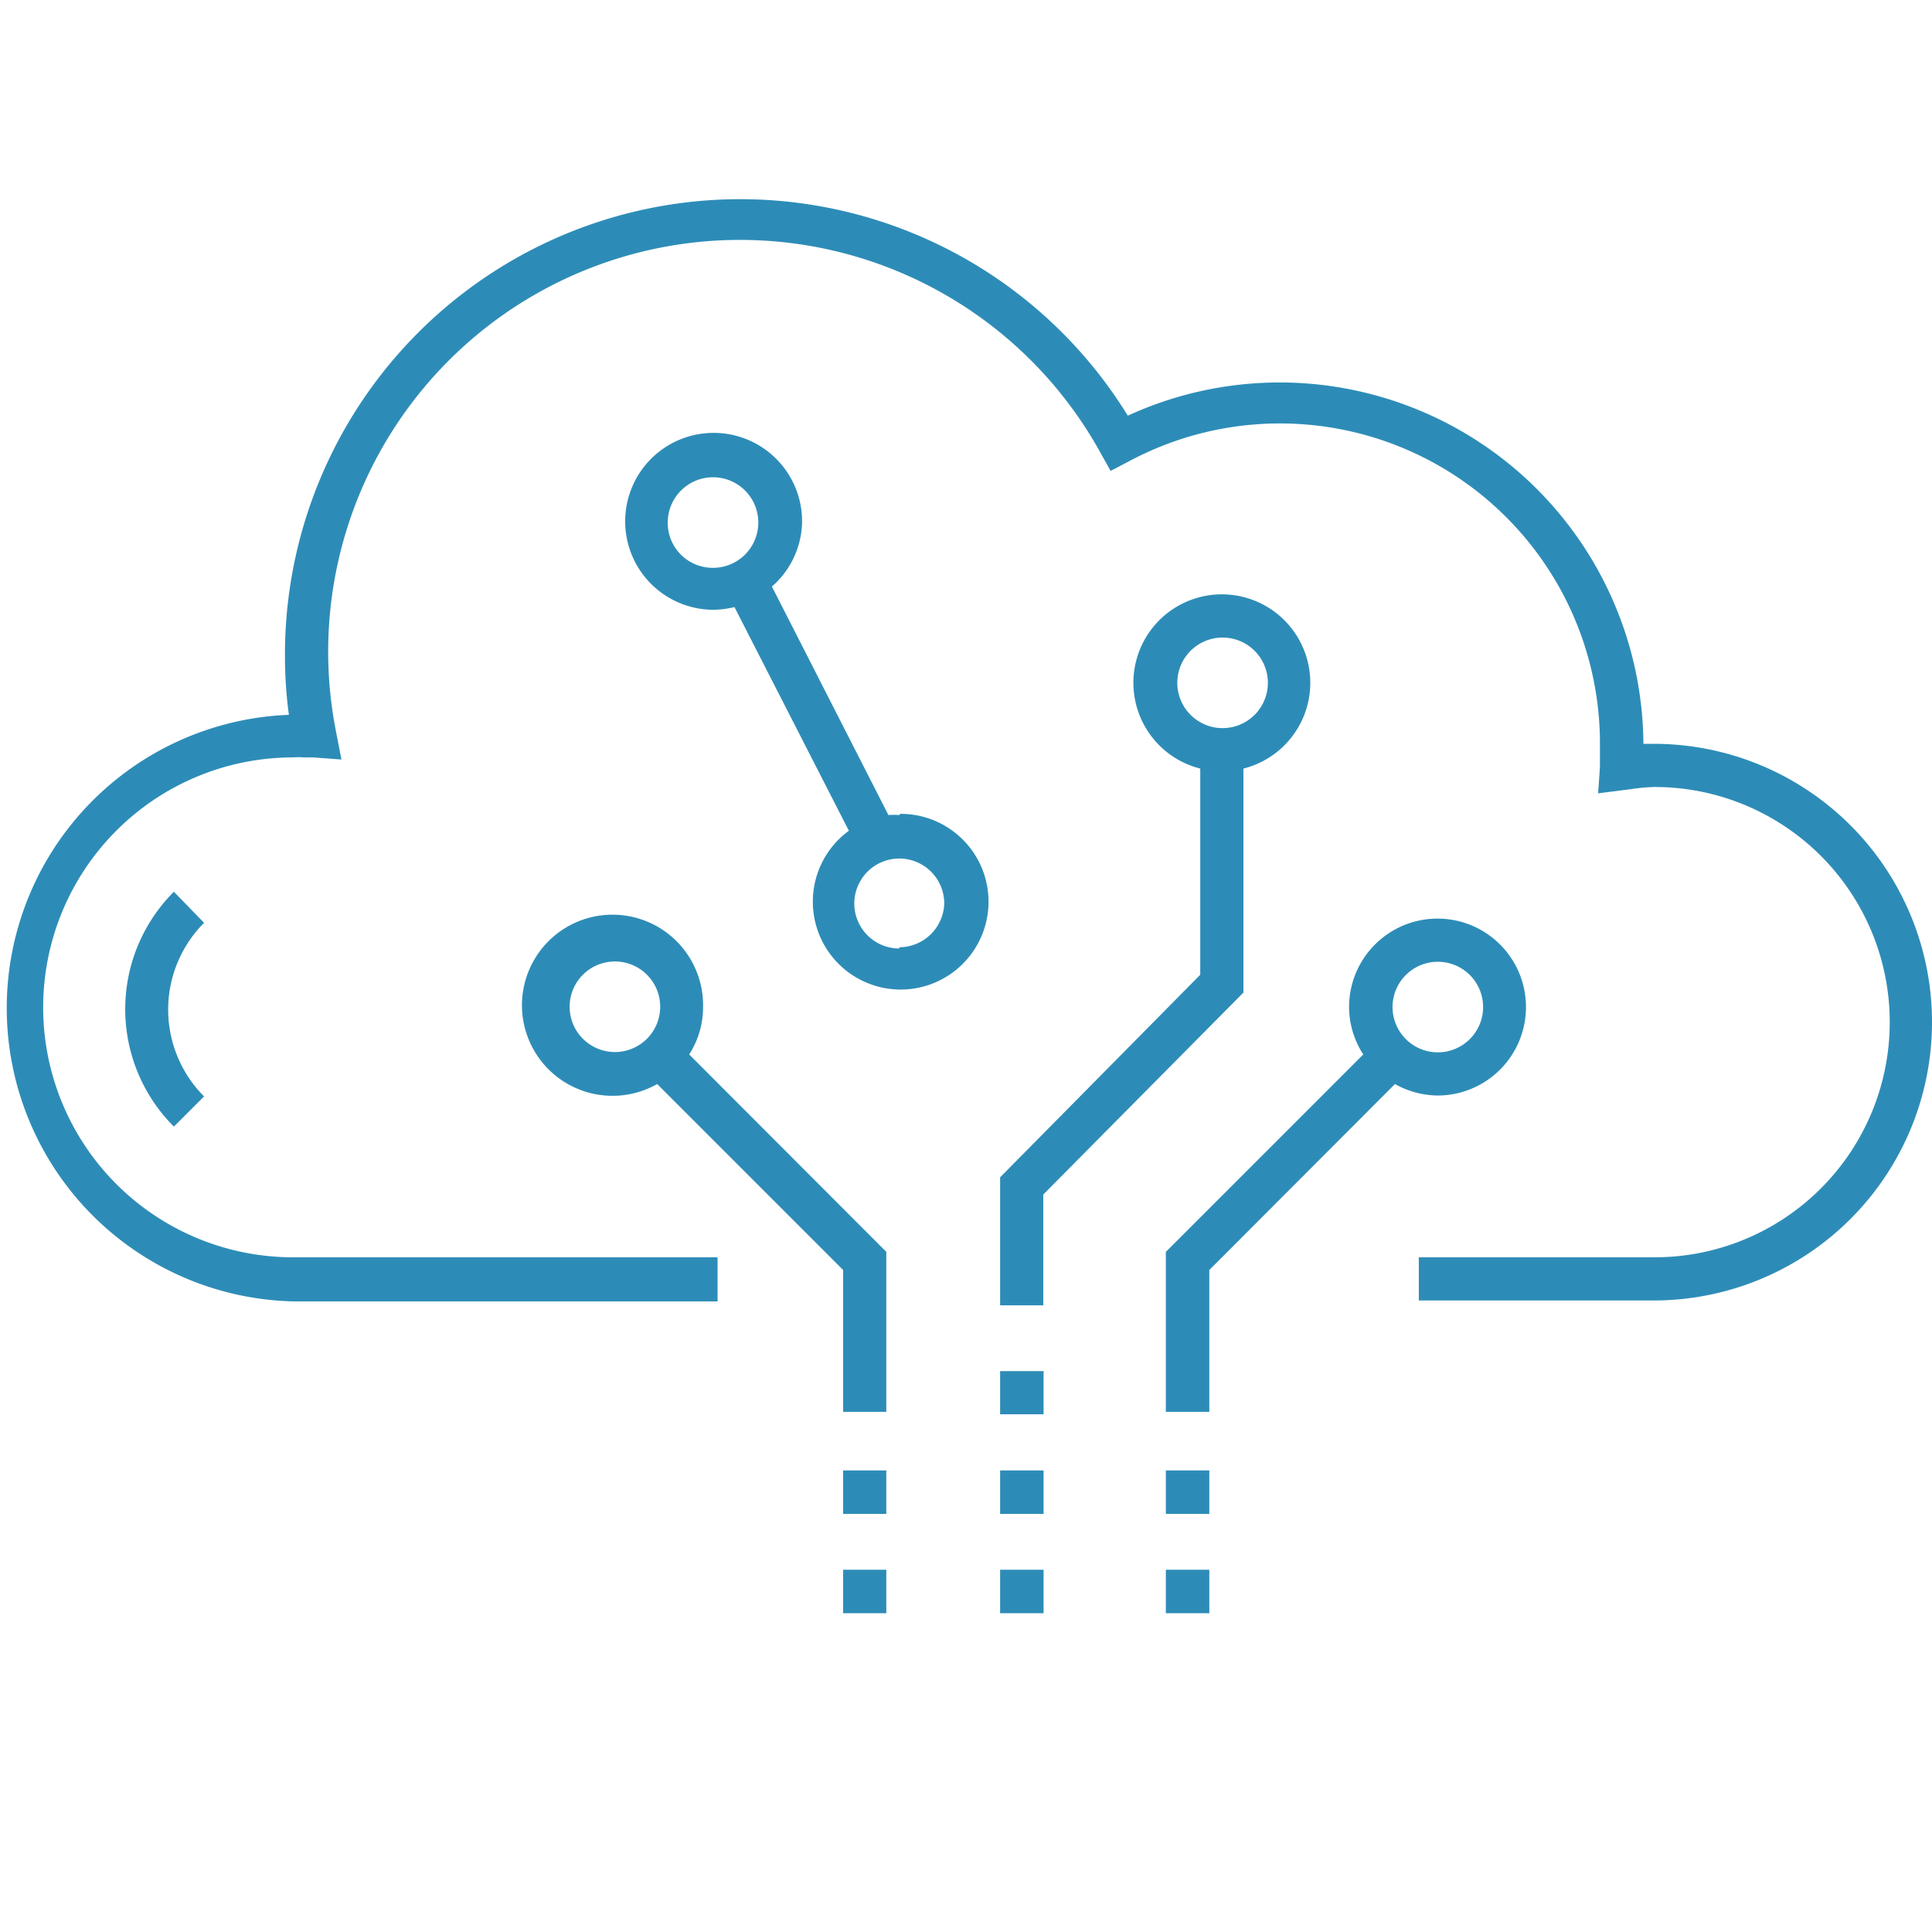
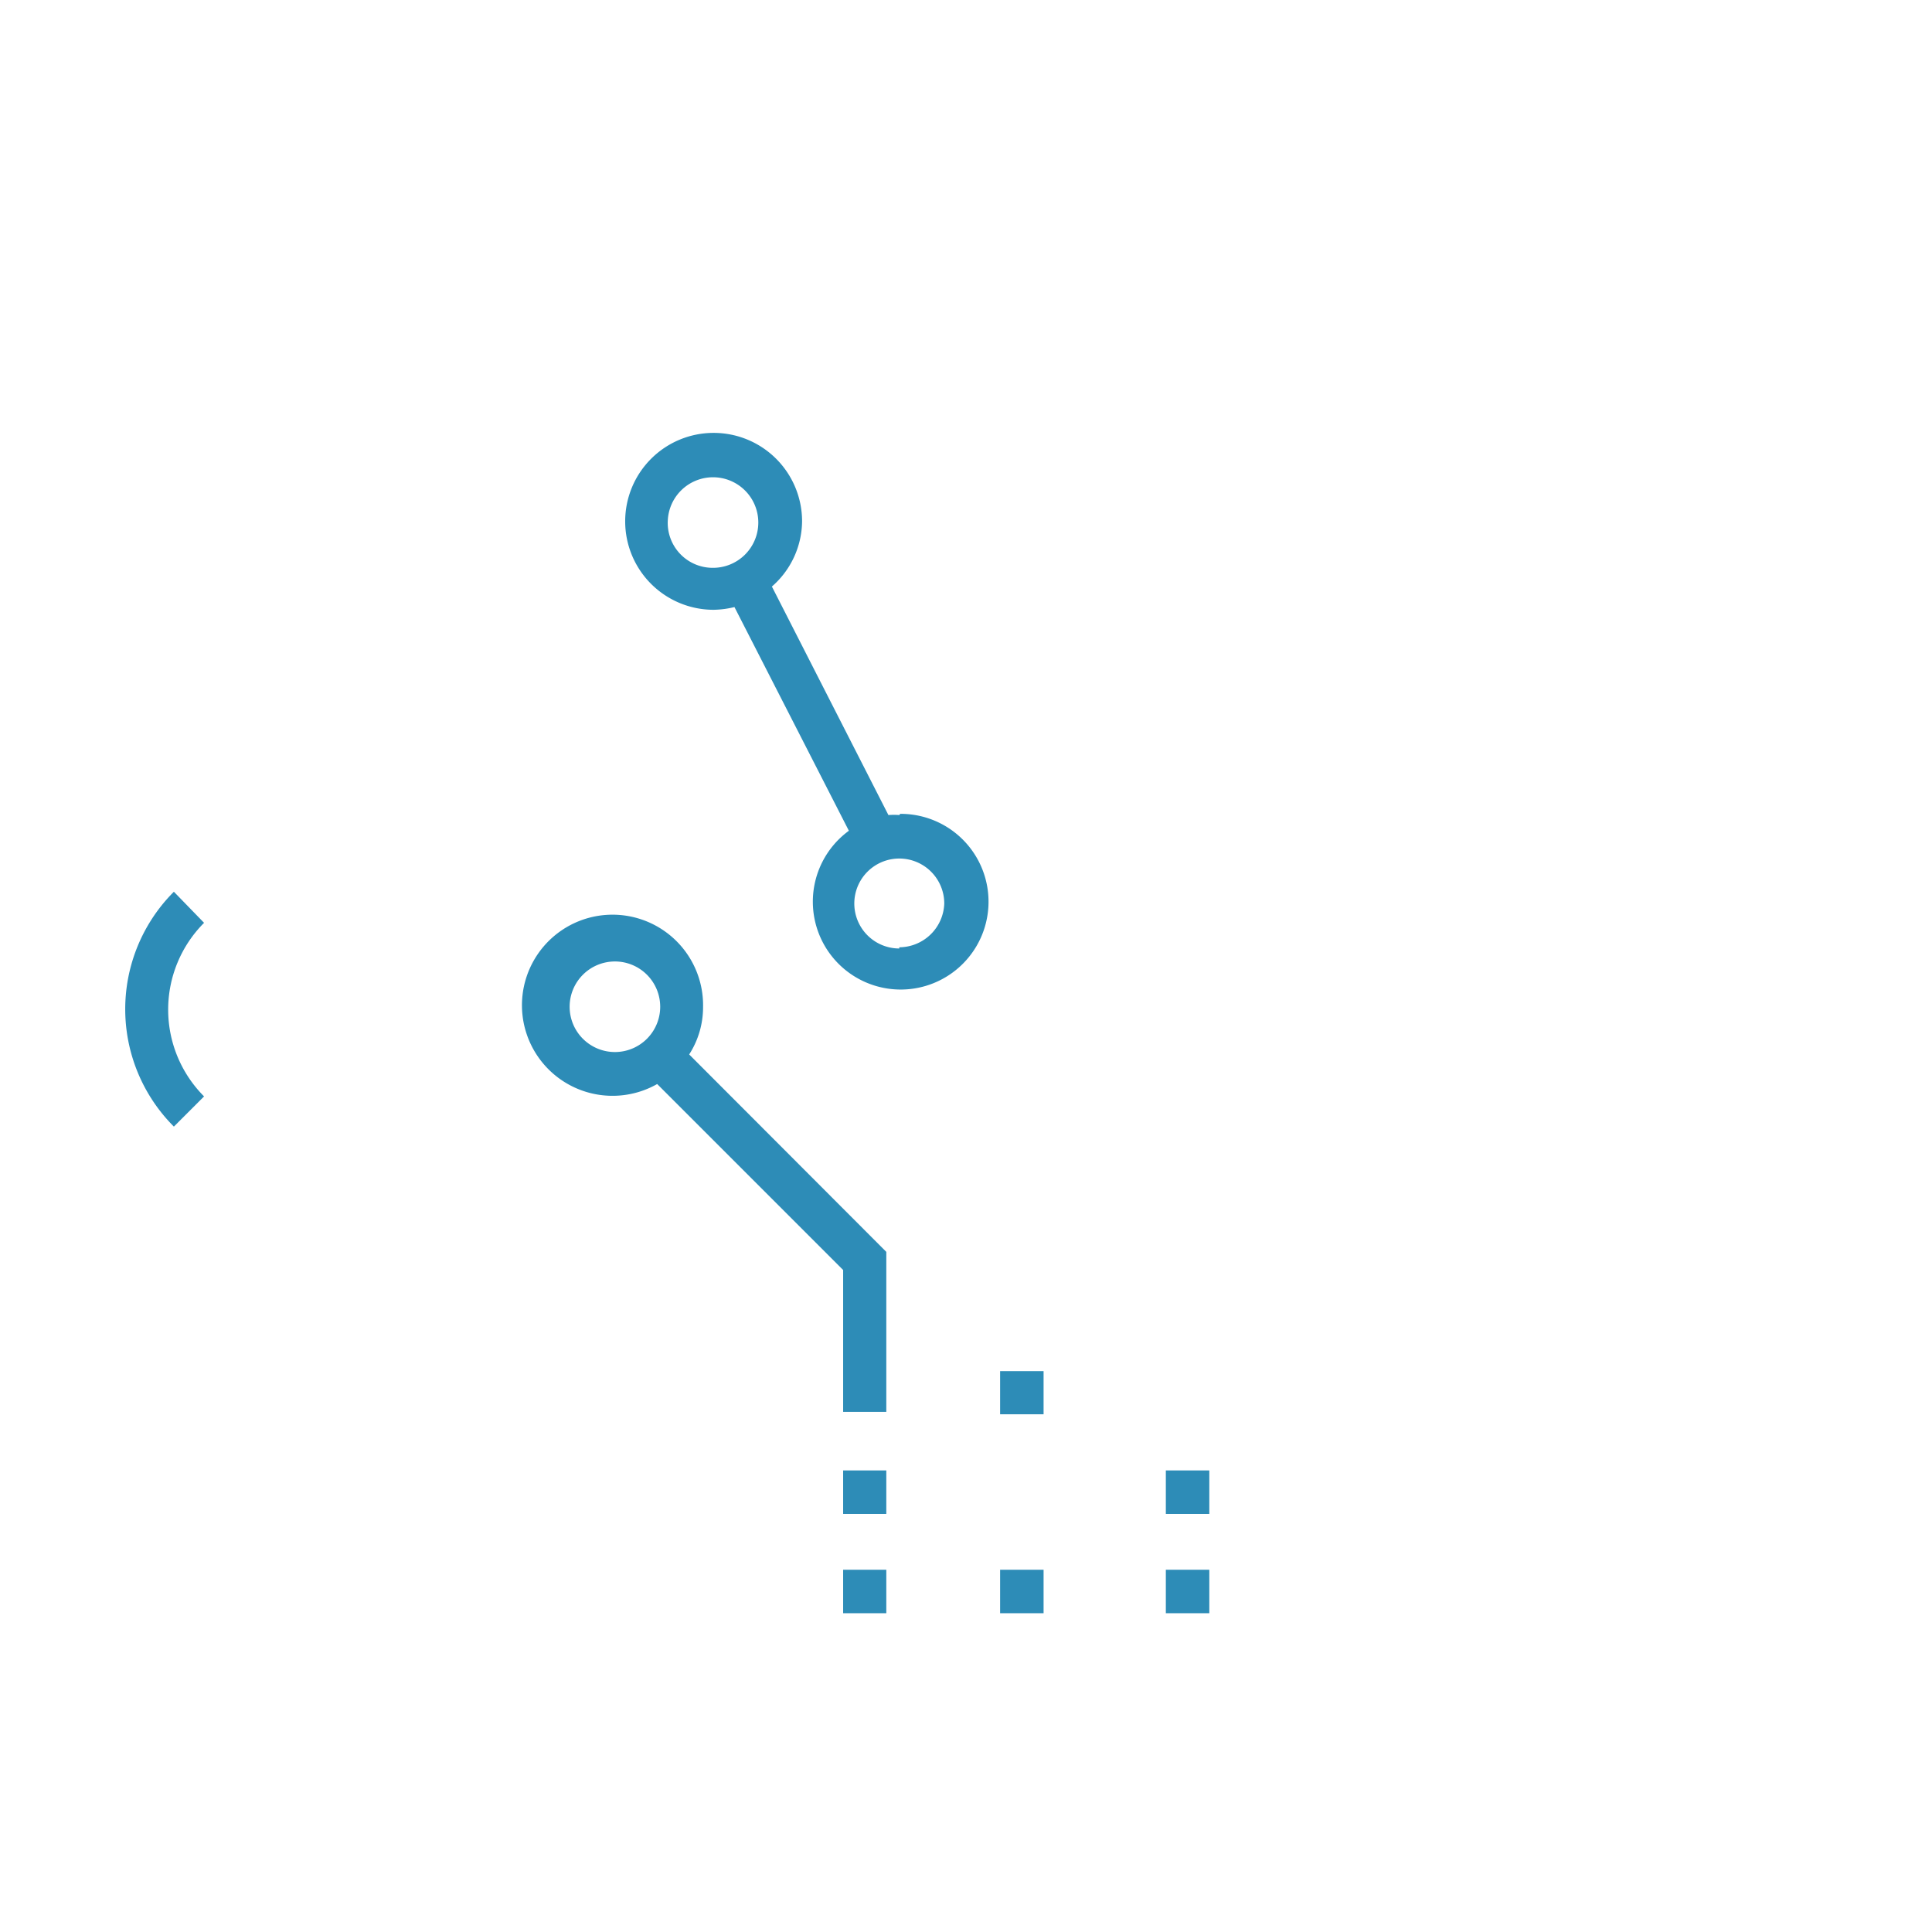
<svg xmlns="http://www.w3.org/2000/svg" id="Layer_1" data-name="Layer 1" viewBox="0 0 64 64">
  <title>icon_</title>
  <path fill="#2D8CB7" d="M29.79,27a2.2,2.2,0,0,0-.36,0l-3.86-7.57a2.9,2.9,0,0,0,1-2.16,2.93,2.93,0,1,0-2.93,2.93,3.1,3.1,0,0,0,.69-.09l3.79,7.41a2.91,2.91,0,1,0,1.7-.56Zm-7.67-9.69a1.5,1.5,0,1,1,1.49,1.5A1.49,1.49,0,0,1,22.12,17.27Zm7.67,14.11a1.49,1.49,0,1,1,1.49-1.49A1.5,1.5,0,0,1,29.79,31.38Z" />
-   <path fill="#2D8CB7" d="M33.13,39v4.24h1.43V39.57l6.63-6.69V25.46a2.93,2.93,0,1,0-1.43,0v6.83ZM39,22.63a1.5,1.5,0,1,1,1.49,1.49A1.5,1.5,0,0,1,39,22.63Z" />
-   <path fill="#2D8CB7" d="M47.62,36.29a2.93,2.93,0,1,0-2.93-2.93,2.9,2.9,0,0,0,.47,1.57l-6.54,6.54v5.3h1.44v-4.7l6.15-6.16A2.94,2.94,0,0,0,47.62,36.29Zm0-4.43a1.5,1.5,0,1,1-1.49,1.5A1.5,1.5,0,0,1,47.62,31.86Z" />
  <path fill="#2D8CB7" d="M23.29,33.36a3,3,0,1,0-1.52,2.55l6.16,6.16v4.7h1.43v-5.3l-6.53-6.54A2.89,2.89,0,0,0,23.29,33.36Zm-4.42,0a1.5,1.5,0,1,1,1.5,1.49A1.5,1.5,0,0,1,18.87,33.36Z" />
-   <path fill="#2D8CB7" d="M54.78,24.64h-.34A12.05,12.05,0,0,0,37.36,13.77,15.08,15.08,0,0,0,9.44,21.68a14.59,14.59,0,0,0,.13,2,9.72,9.72,0,0,0,.14,19.43H23.77V41.65H9.71a8.28,8.28,0,0,1,0-16.56,1.87,1.87,0,0,1,.34,0l.32,0,.94.07-.18-.93a13.64,13.64,0,0,1,25.32-9.24l.34.61.63-.33A10.6,10.6,0,0,1,53,24.71c0,.2,0,.39,0,.7l-.06.87,1.1-.14a6.29,6.29,0,0,1,.77-.07,7.79,7.79,0,0,1,0,15.58H47v1.43h7.78a9.22,9.22,0,0,0,0-18.44Z" />
  <path fill="#2D8CB7" d="M5.76,29.54a5.5,5.5,0,0,0,0,7.78l1-1a4.07,4.07,0,0,1,0-5.75Z" />
  <path fill="#2D8CB7" d="M33.13,53.44h1.44V52H33.13Z" />
-   <path fill="#2D8CB7" d="M33.13,50.15h1.44V48.71H33.13Z" />
  <path fill="#2D8CB7" d="M33.13,46.85h1.44V45.42H33.13Z" />
  <path fill="#2D8CB7" d="M38.62,53.44h1.44V52H38.62Z" />
-   <path fill="#2D8CB7" d="M38.62,50.15h1.44V48.71H38.62Z" />
+   <path fill="#2D8CB7" d="M38.62,50.15h1.44V48.71H38.62" />
  <path fill="#2D8CB7" d="M27.93,53.44h1.43V52H27.93Z" />
  <path fill="#2D8CB7" d="M27.93,50.15h1.43V48.71H27.93Z" />
</svg>